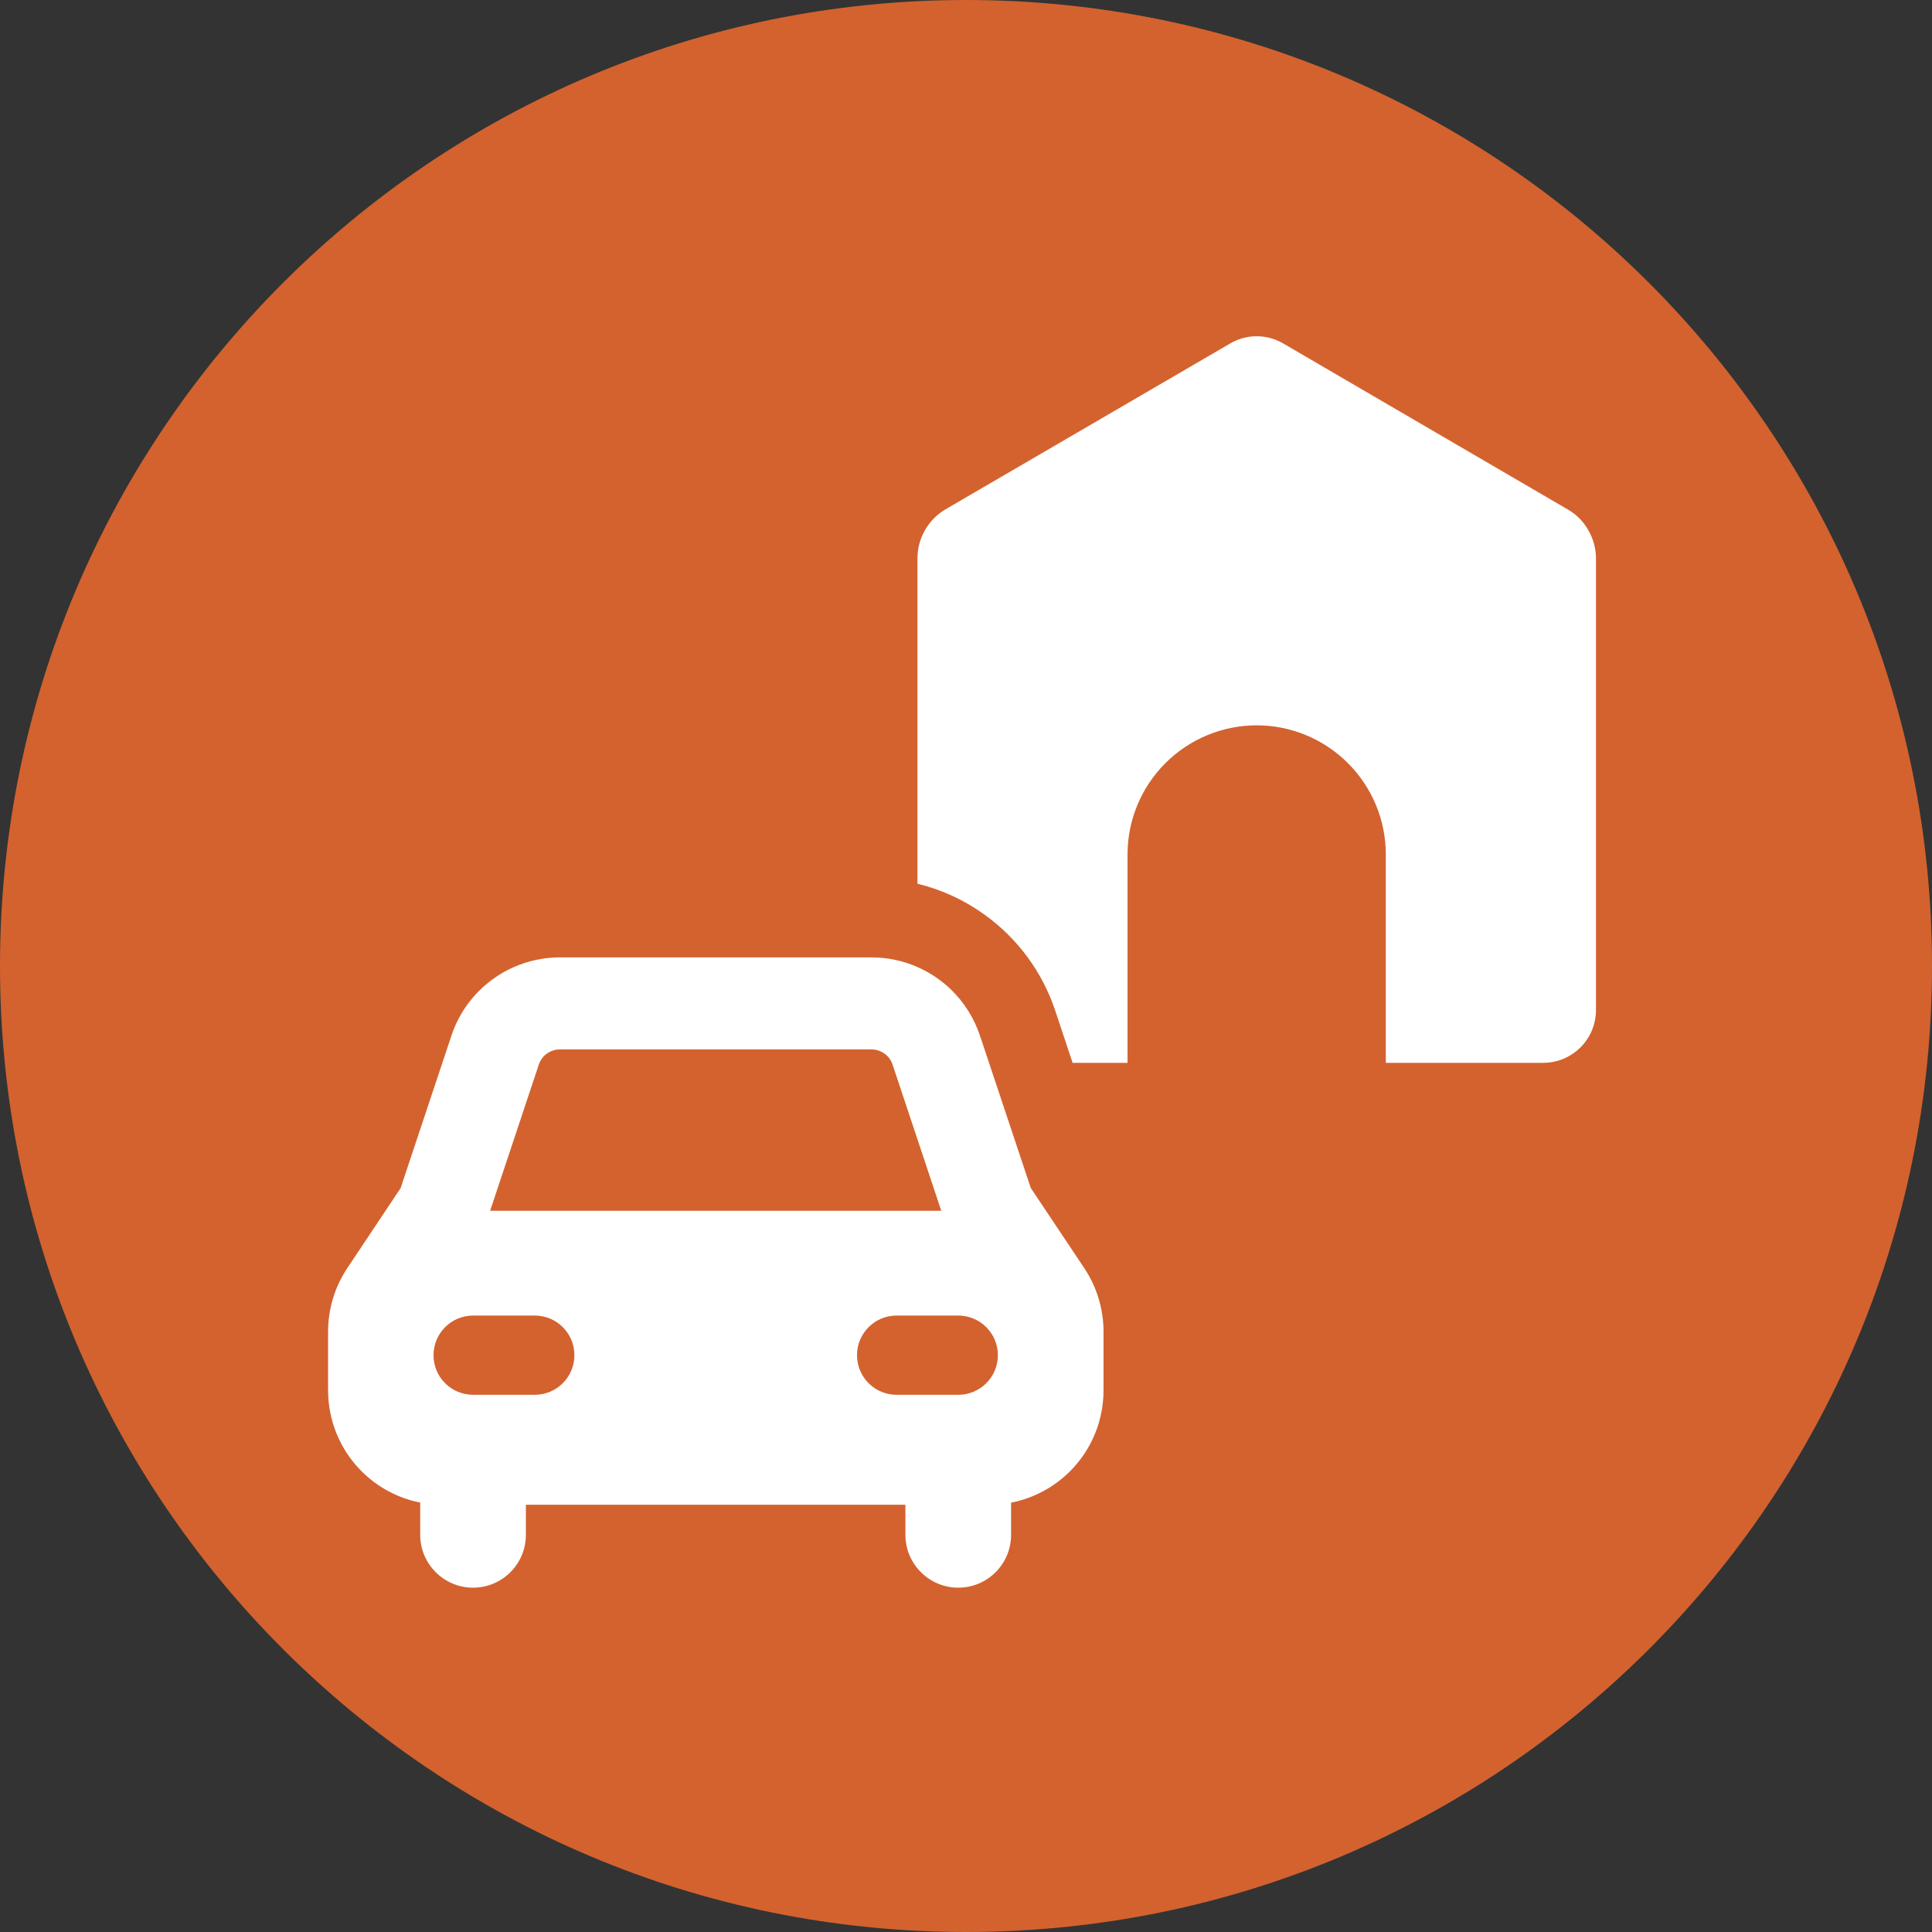
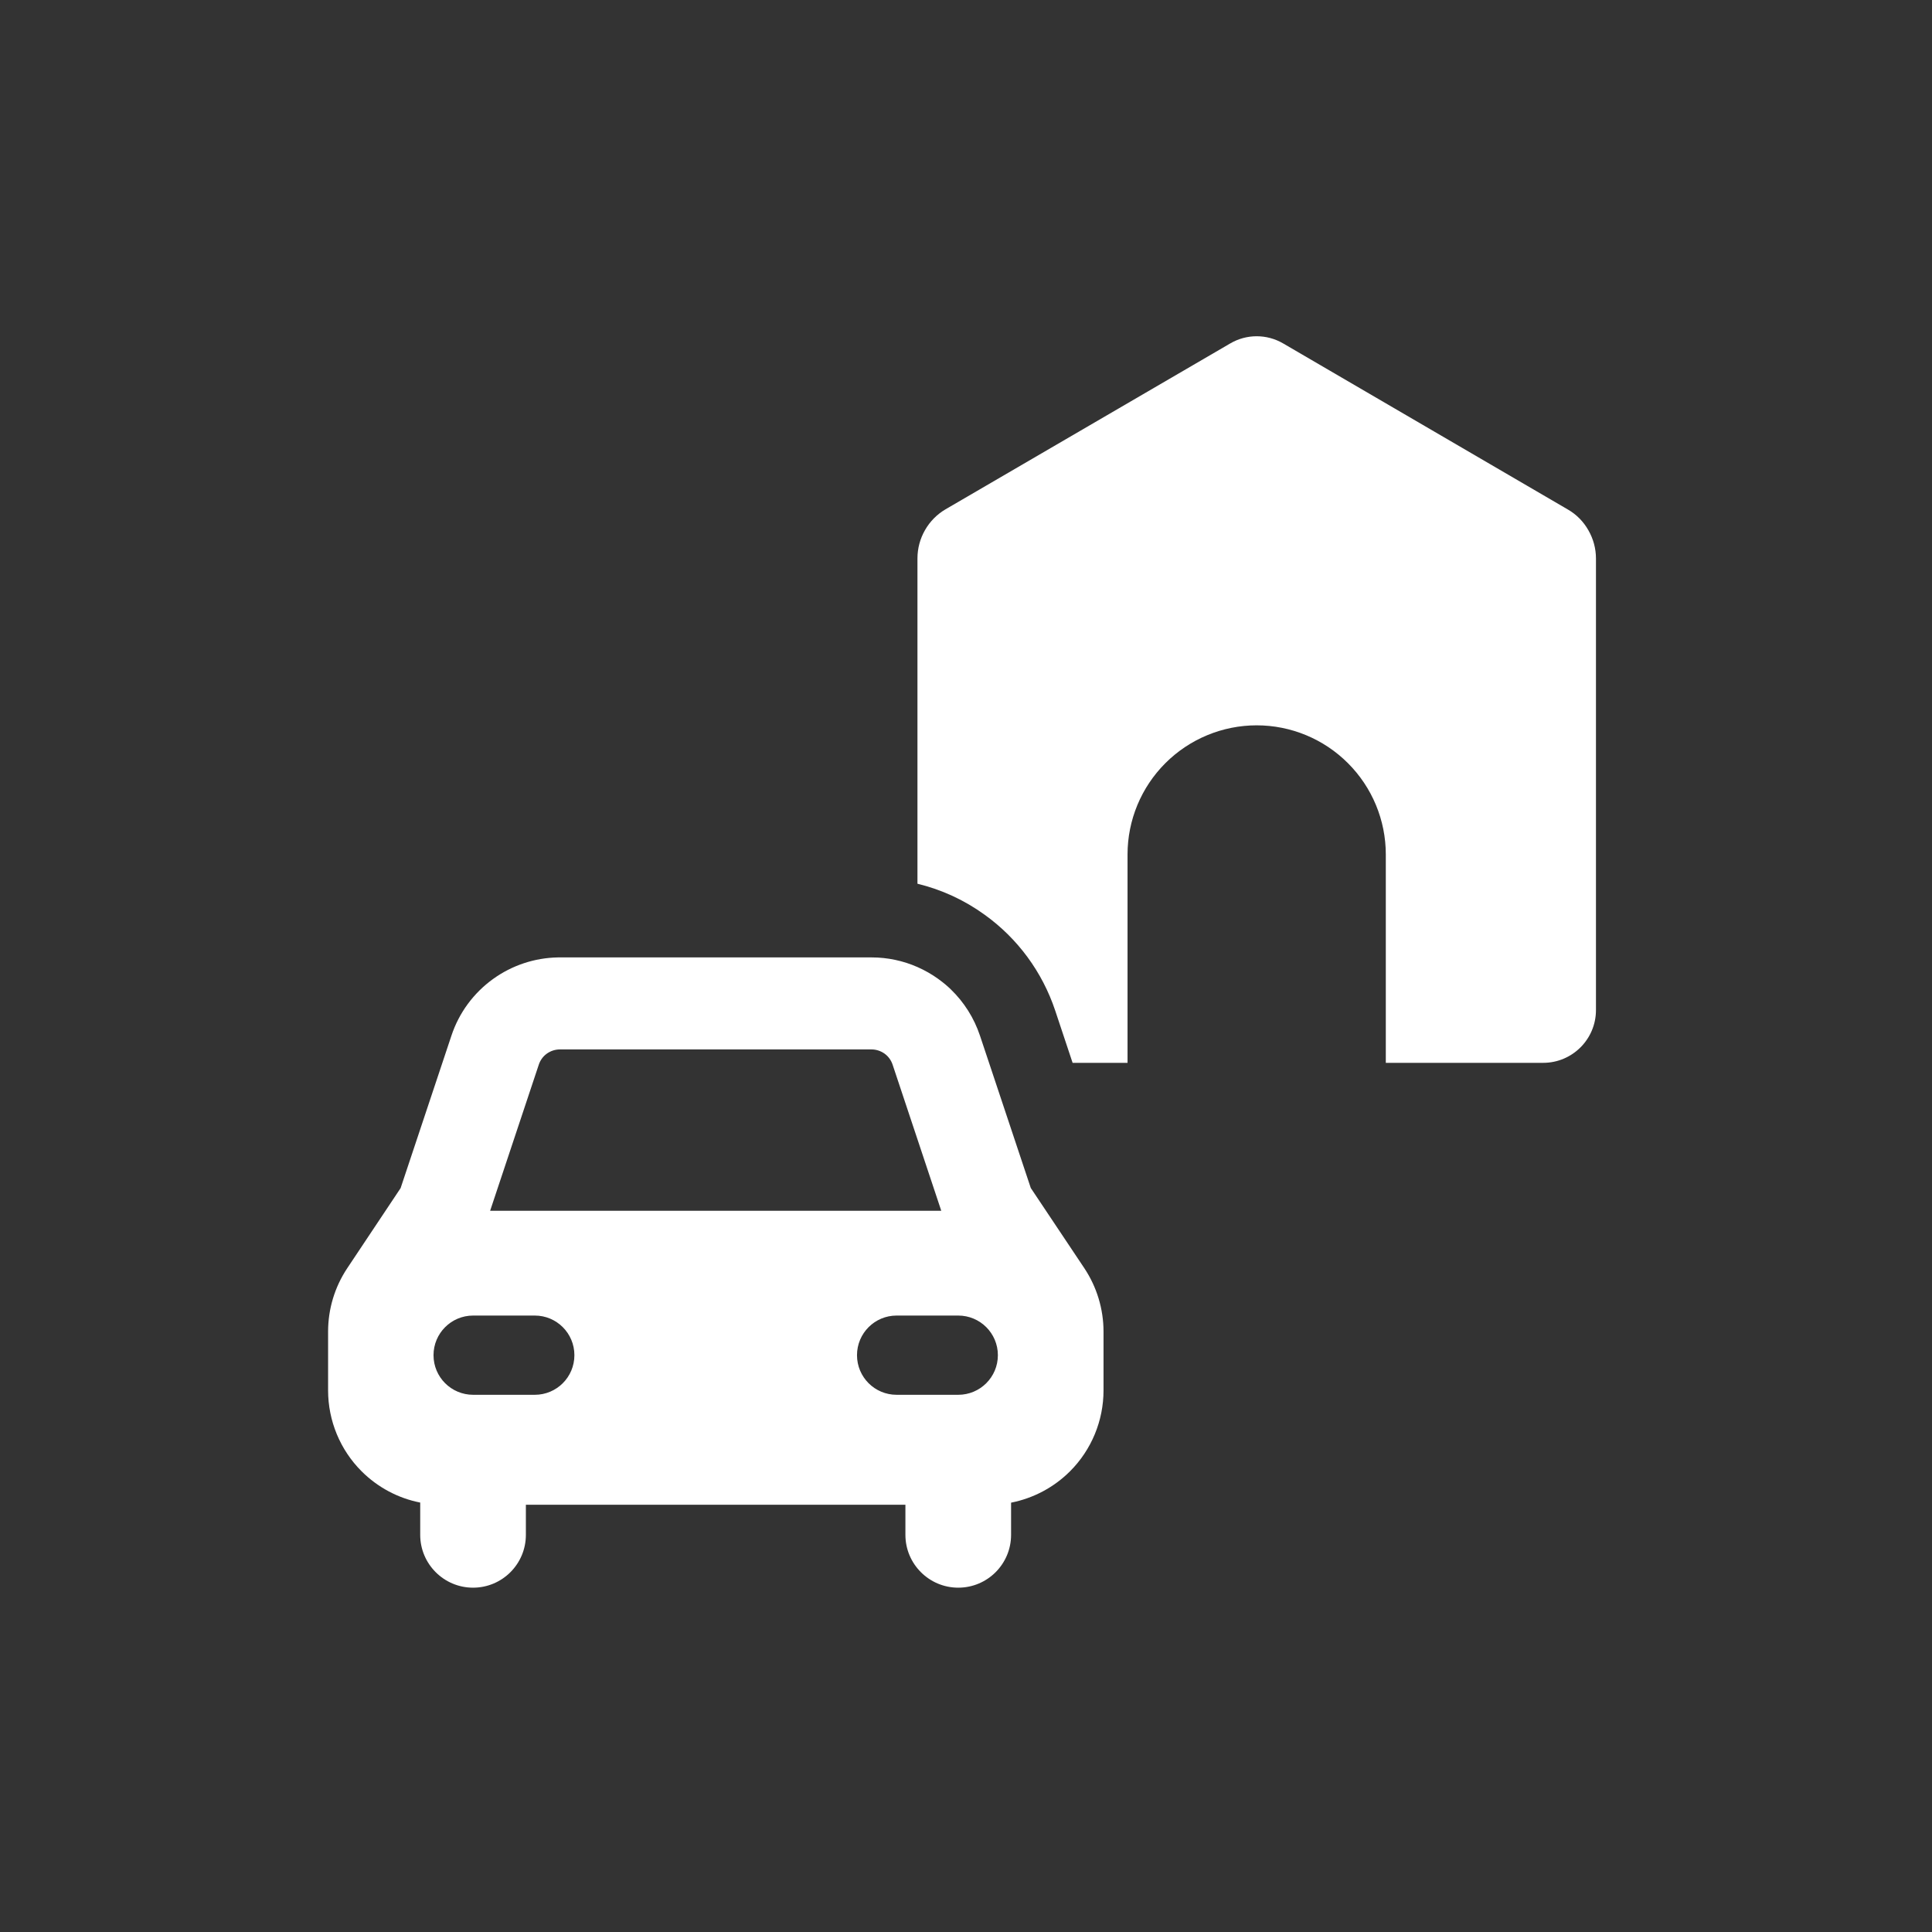
<svg xmlns="http://www.w3.org/2000/svg" width="96" zoomAndPan="magnify" viewBox="0 0 72 72" height="96" preserveAspectRatio="xMidYMid meet" version="1.2">
  <rect x="0" y="0" width="72" height="72" fill="#333333" stroke="none" />
  <defs>
    <clipPath id="c9faf3c6f6">
-       <path d="M 36 0 C 16.117 0 0 16.117 0 36 C 0 55.883 16.117 72 36 72 C 55.883 72 72 55.883 72 36 C 72 16.117 55.883 0 36 0 Z M 36 0 " />
-     </clipPath>
+       </clipPath>
    <clipPath id="3a06741302">
      <path d="M 12.227 12.227 L 59.477 12.227 L 59.477 59.477 L 12.227 59.477 Z M 12.227 12.227 " />
    </clipPath>
  </defs>
  <g id="1b457ce82f">
    <g clip-rule="nonzero" clip-path="url(#c9faf3c6f6)">
      <rect x="0" width="72" y="0" height="72" style="fill:#d3622f;fill-opacity:1;stroke:none;" />
    </g>
    <g clip-rule="nonzero" clip-path="url(#3a06741302)">
      <path style=" stroke:none;fill-rule:evenodd;fill:#ffffff;fill-opacity:1;" d="M 34.191 36.039 C 34.465 36.16 34.727 36.309 34.969 36.484 L 35 36.508 C 35.152 36.617 35.297 36.738 35.43 36.867 C 35.926 37.344 36.301 37.938 36.52 38.594 L 36.859 39.609 L 38.414 44.273 L 40.41 47.262 C 40.875 47.961 41.125 48.785 41.125 49.625 L 41.125 51.816 C 41.125 52.945 40.676 54.031 39.879 54.828 C 39.273 55.434 38.508 55.836 37.68 56 L 37.68 57.199 C 37.68 58.285 36.801 59.168 35.711 59.168 C 34.625 59.168 33.742 58.285 33.742 57.199 L 33.742 56.078 L 19.598 56.078 L 19.598 57.199 C 19.598 58.285 18.719 59.168 17.629 59.168 C 16.543 59.168 15.66 58.285 15.66 57.199 L 15.66 55.996 C 14.84 55.836 14.074 55.43 13.473 54.828 C 12.676 54.031 12.227 52.945 12.227 51.816 L 12.227 49.625 C 12.227 48.785 12.473 47.965 12.941 47.262 L 14.93 44.277 L 16.824 38.594 C 17.105 37.746 17.648 37.008 18.375 36.484 C 19.078 35.977 19.922 35.695 20.793 35.68 L 32.488 35.68 C 33.078 35.68 33.66 35.805 34.191 36.039 Z M 32.477 39.109 L 20.867 39.109 C 20.691 39.109 20.523 39.164 20.379 39.266 C 20.238 39.367 20.133 39.512 20.078 39.68 L 18.266 45.121 L 35.078 45.121 L 33.266 39.68 C 33.211 39.512 33.105 39.367 32.965 39.266 C 32.82 39.164 32.652 39.109 32.477 39.109 Z M 42.02 39.609 L 39.973 39.609 L 39.324 37.66 C 38.844 36.223 37.926 34.973 36.695 34.09 C 35.941 33.543 35.09 33.152 34.191 32.934 L 34.191 20.809 C 34.191 20.438 34.289 20.074 34.473 19.754 C 34.656 19.434 34.918 19.168 35.238 18.98 L 45.844 12.801 C 46.453 12.441 47.211 12.441 47.824 12.801 L 58.43 18.988 C 58.75 19.172 59.012 19.438 59.195 19.762 C 59.379 20.082 59.477 20.445 59.477 20.812 L 59.477 37.641 C 59.477 38.73 58.594 39.609 57.508 39.609 L 51.645 39.609 L 51.645 31.844 C 51.645 30.566 51.137 29.344 50.234 28.441 C 49.332 27.539 48.109 27.031 46.832 27.031 C 45.559 27.031 44.332 27.539 43.43 28.441 C 42.527 29.344 42.02 30.566 42.02 31.844 Z M 21.406 50.504 C 21.406 51.32 20.746 51.98 19.93 51.98 L 17.633 51.98 C 16.816 51.98 16.156 51.32 16.156 50.504 C 16.156 49.688 16.816 49.027 17.633 49.027 L 19.93 49.027 C 20.746 49.027 21.406 49.688 21.406 50.504 Z M 35.711 51.98 C 36.527 51.98 37.188 51.32 37.188 50.504 C 37.188 49.688 36.527 49.027 35.711 49.027 L 33.414 49.027 C 32.598 49.027 31.938 49.688 31.938 50.504 C 31.938 51.32 32.598 51.98 33.414 51.98 Z M 35.711 51.98 " />
    </g>
  </g>
</svg>